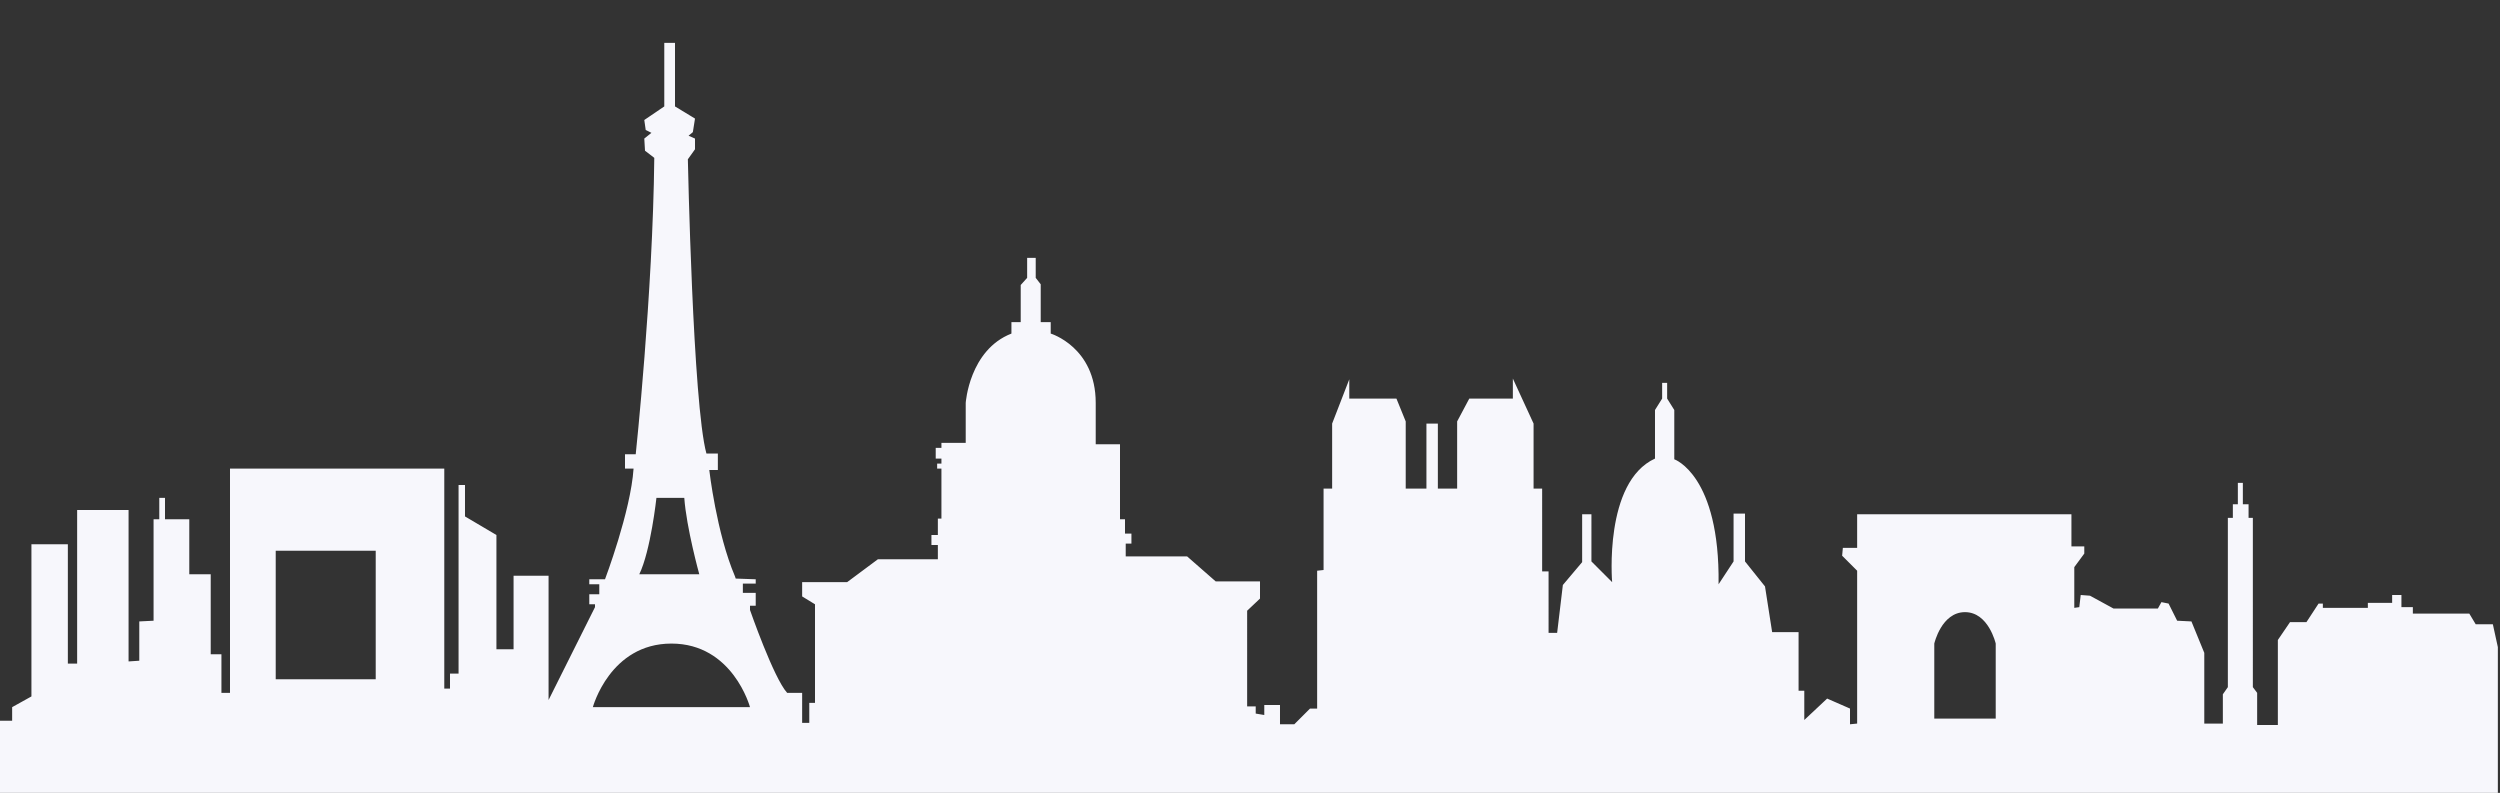
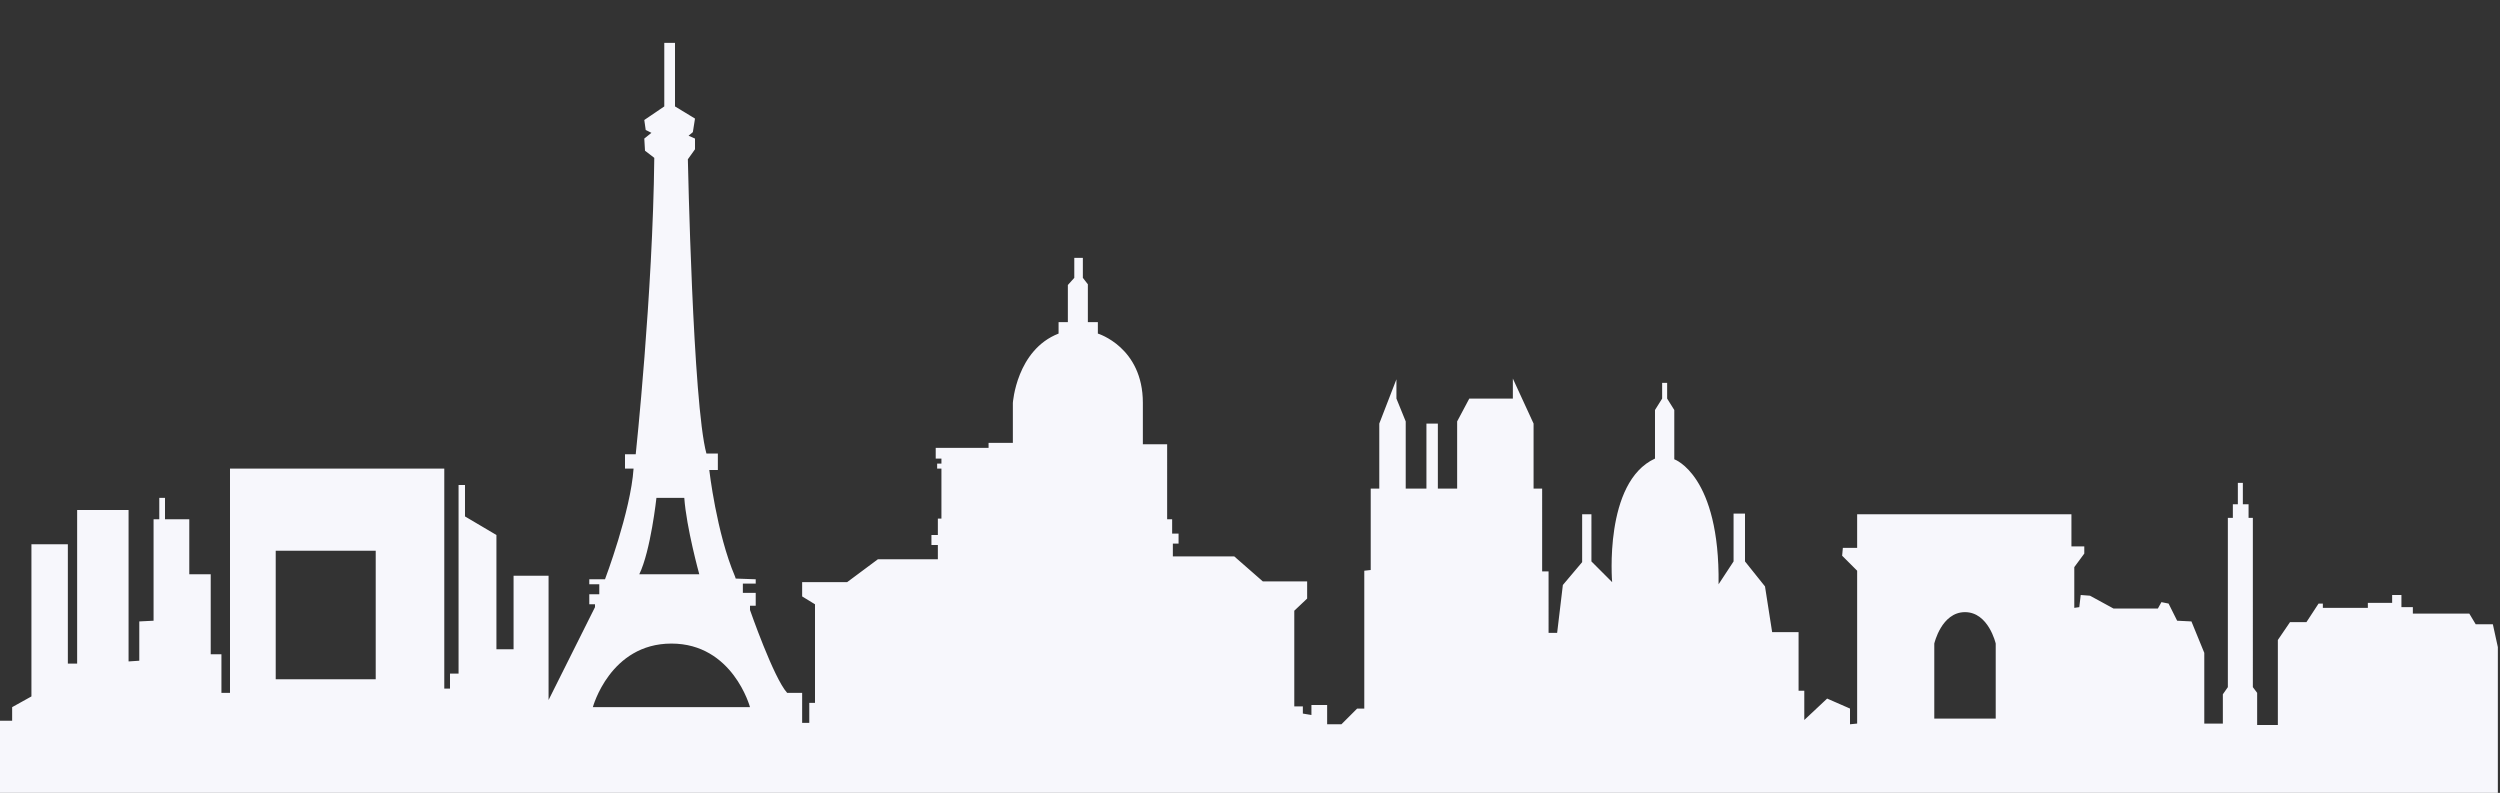
<svg xmlns="http://www.w3.org/2000/svg" version="1.1" id="Layer_1" x="0px" y="0px" viewBox="0 0 350 111" style="enable-background:new 0 0 350 111;" xml:space="preserve">
  <rect x="0" y="0" width="350" height="111" fill="#333333" stroke="none" />
  <style type="text/css">
	.st0{fill:#F7F7FC;}
</style>
-   <path class="st0" d="M349,87.4l-2.4,0l-0.9-1.5h-7.9V85h-1.6v-1.7h-1.3v1.1h-3.4v0.7h-6.3v-0.6h-0.6l-1.7,2.6h-2.3l-1.7,2.5v11.9  H316V97l-0.6-0.8V72.5h-0.6v-1.9H314v-3h-0.7v3h-0.7v1.9h-0.7v23.7l-0.7,1v4.1h-2.6v-9.9l-1.8-4.4l-2-0.1l-1.2-2.4l-1-0.2l-0.5,0.9  h-6.2l-3.3-1.8l-1.3-0.1l-0.2,1.7l-0.7,0.1v-5.7l1.4-1.9v-1H290V72h-30v4.7h-2l-0.1,1.1l2.1,2.1v21.4l-1,0.1v-2.2l-3.2-1.4l-3.2,3  v-4.1h-0.8v-8.2h-3.7l-1-6.4l-2.8-3.5v-6.7h-1.6v6.7l-2.1,3.2c0.2-15.3-6.2-17.5-6.2-17.5v-6.9l-1-1.6v-2.2h-0.7v2.2l-1,1.6v6.8  c-7.2,3.3-6,17.3-6,17.3l-2.9-2.9V72h-1.3v6.7l-2.7,3.2l-0.8,6.7h-1.2V80h-0.9V68.4h-1.2v-9.1l-2.9-6.3v2.8h-6.1L204,59v9.4h-2.7  v-9.1h-1.6v9.1h-2.9V59l-1.3-3.2h-6.6v-2.7l-2.4,6.2v9.1h-1.2v11.4l-0.9,0.1v19.3l-1,0l-2.2,2.2h-2v-2.7h-2.2v1.4l-1.2-0.2v-1h-1.2  V85.5l1.8-1.7v-2.4h-6.2l-4-3.5h-8.6v-1.8h0.8v-1.4h-0.9v-2h-0.7V62.2h-3.4c0-0.5,0-2,0-5.8c0-7.8-6.3-9.7-6.3-9.7v-1.6h-1.4v-5.3  l-0.7-0.9v-2.8h-1.2v2.8l-0.9,1v5.2h-1.3v1.6c-5.9,2.3-6.4,9.7-6.4,9.7v5.6h-3.4v0.7H131v1.5h0.8v0.7h-0.6v0.7l0.6,0v7h-0.5v2.3  h-0.9v1.4h0.9v2h-8.4l-4.3,3.2h-6.3v2l1.8,1.1v13.8h-0.8v2.8h-1V97h-2.1c-1.9-2.1-5.2-11.6-5.2-11.6v-0.6h0.8V83h-1.8v-1.3h1.8v-0.6  l-2.8-0.1l-0.1-0.3c-2.6-6.1-3.6-14.9-3.6-14.9h1.2v-2.3h-1.6c-1.9-6.9-2.6-41.2-2.6-41.2l1-1.4v-1.5l-0.9-0.4l0.6-0.5l0.3-1.9  l-2.8-1.7V6h-1.5v8.9l-2.8,1.9l0.2,1.4l0.8,0.4l-1,0.8l0.1,1.7l1.3,1c-0.2,19-2.6,41.5-2.6,41.5h-1.5v2h1.2c-0.4,6-4,15.5-4,15.5  h-2.2v0.7h1.4v1.4h-1.4v1.4h0.8V85l-6.5,13V80.6h-4.9v10.3h-2.4v-16l-4.4-2.6v-4.4h-0.9v26.4H63v2.1h-0.8V65.6h-30V97h-1.2v-5.4  h-1.5V80.4h-3v-7.7h-3.4v-3h-0.8v3l-0.8,0v14.2l-2,0.1v5.5L18,92.6V71.4h-7.2v21.5H9.5V76.2H4.4v21.3L1.7,99v1.9H0v10.4h349.7V90.6  L349,87.4z M52.6,95.1h-14v-18h14V95.1z M91.9,69.7h3.9c0.3,4.2,2.1,10.7,2.1,10.7h-8.4C91.1,77.1,91.9,69.7,91.9,69.7z M83,99  c0,0,2.4-8.9,11-8.9s11,8.9,11,8.9H83z M279.4,100.6h-8.6V90.1c0,0,1-4.4,4.3-4.4c3.3,0,4.3,4.4,4.3,4.4V100.6z" />
+   <path class="st0" d="M349,87.4l-2.4,0l-0.9-1.5h-7.9V85h-1.6v-1.7h-1.3v1.1h-3.4v0.7h-6.3v-0.6h-0.6l-1.7,2.6h-2.3l-1.7,2.5v11.9  H316V97l-0.6-0.8V72.5h-0.6v-1.9H314v-3h-0.7v3h-0.7v1.9h-0.7v23.7l-0.7,1v4.1h-2.6v-9.9l-1.8-4.4l-2-0.1l-1.2-2.4l-1-0.2l-0.5,0.9  h-6.2l-3.3-1.8l-1.3-0.1l-0.2,1.7l-0.7,0.1v-5.7l1.4-1.9v-1H290V72h-30v4.7h-2l-0.1,1.1l2.1,2.1v21.4l-1,0.1v-2.2l-3.2-1.4l-3.2,3  v-4.1h-0.8v-8.2h-3.7l-1-6.4l-2.8-3.5v-6.7h-1.6v6.7l-2.1,3.2c0.2-15.3-6.2-17.5-6.2-17.5v-6.9l-1-1.6v-2.2h-0.7v2.2l-1,1.6v6.8  c-7.2,3.3-6,17.3-6,17.3l-2.9-2.9V72h-1.3v6.7l-2.7,3.2l-0.8,6.7h-1.2V80h-0.9V68.4h-1.2v-9.1l-2.9-6.3v2.8h-6.1L204,59v9.4h-2.7  v-9.1h-1.6v9.1h-2.9V59l-1.3-3.2v-2.7l-2.4,6.2v9.1h-1.2v11.4l-0.9,0.1v19.3l-1,0l-2.2,2.2h-2v-2.7h-2.2v1.4l-1.2-0.2v-1h-1.2  V85.5l1.8-1.7v-2.4h-6.2l-4-3.5h-8.6v-1.8h0.8v-1.4h-0.9v-2h-0.7V62.2h-3.4c0-0.5,0-2,0-5.8c0-7.8-6.3-9.7-6.3-9.7v-1.6h-1.4v-5.3  l-0.7-0.9v-2.8h-1.2v2.8l-0.9,1v5.2h-1.3v1.6c-5.9,2.3-6.4,9.7-6.4,9.7v5.6h-3.4v0.7H131v1.5h0.8v0.7h-0.6v0.7l0.6,0v7h-0.5v2.3  h-0.9v1.4h0.9v2h-8.4l-4.3,3.2h-6.3v2l1.8,1.1v13.8h-0.8v2.8h-1V97h-2.1c-1.9-2.1-5.2-11.6-5.2-11.6v-0.6h0.8V83h-1.8v-1.3h1.8v-0.6  l-2.8-0.1l-0.1-0.3c-2.6-6.1-3.6-14.9-3.6-14.9h1.2v-2.3h-1.6c-1.9-6.9-2.6-41.2-2.6-41.2l1-1.4v-1.5l-0.9-0.4l0.6-0.5l0.3-1.9  l-2.8-1.7V6h-1.5v8.9l-2.8,1.9l0.2,1.4l0.8,0.4l-1,0.8l0.1,1.7l1.3,1c-0.2,19-2.6,41.5-2.6,41.5h-1.5v2h1.2c-0.4,6-4,15.5-4,15.5  h-2.2v0.7h1.4v1.4h-1.4v1.4h0.8V85l-6.5,13V80.6h-4.9v10.3h-2.4v-16l-4.4-2.6v-4.4h-0.9v26.4H63v2.1h-0.8V65.6h-30V97h-1.2v-5.4  h-1.5V80.4h-3v-7.7h-3.4v-3h-0.8v3l-0.8,0v14.2l-2,0.1v5.5L18,92.6V71.4h-7.2v21.5H9.5V76.2H4.4v21.3L1.7,99v1.9H0v10.4h349.7V90.6  L349,87.4z M52.6,95.1h-14v-18h14V95.1z M91.9,69.7h3.9c0.3,4.2,2.1,10.7,2.1,10.7h-8.4C91.1,77.1,91.9,69.7,91.9,69.7z M83,99  c0,0,2.4-8.9,11-8.9s11,8.9,11,8.9H83z M279.4,100.6h-8.6V90.1c0,0,1-4.4,4.3-4.4c3.3,0,4.3,4.4,4.3,4.4V100.6z" />
</svg>